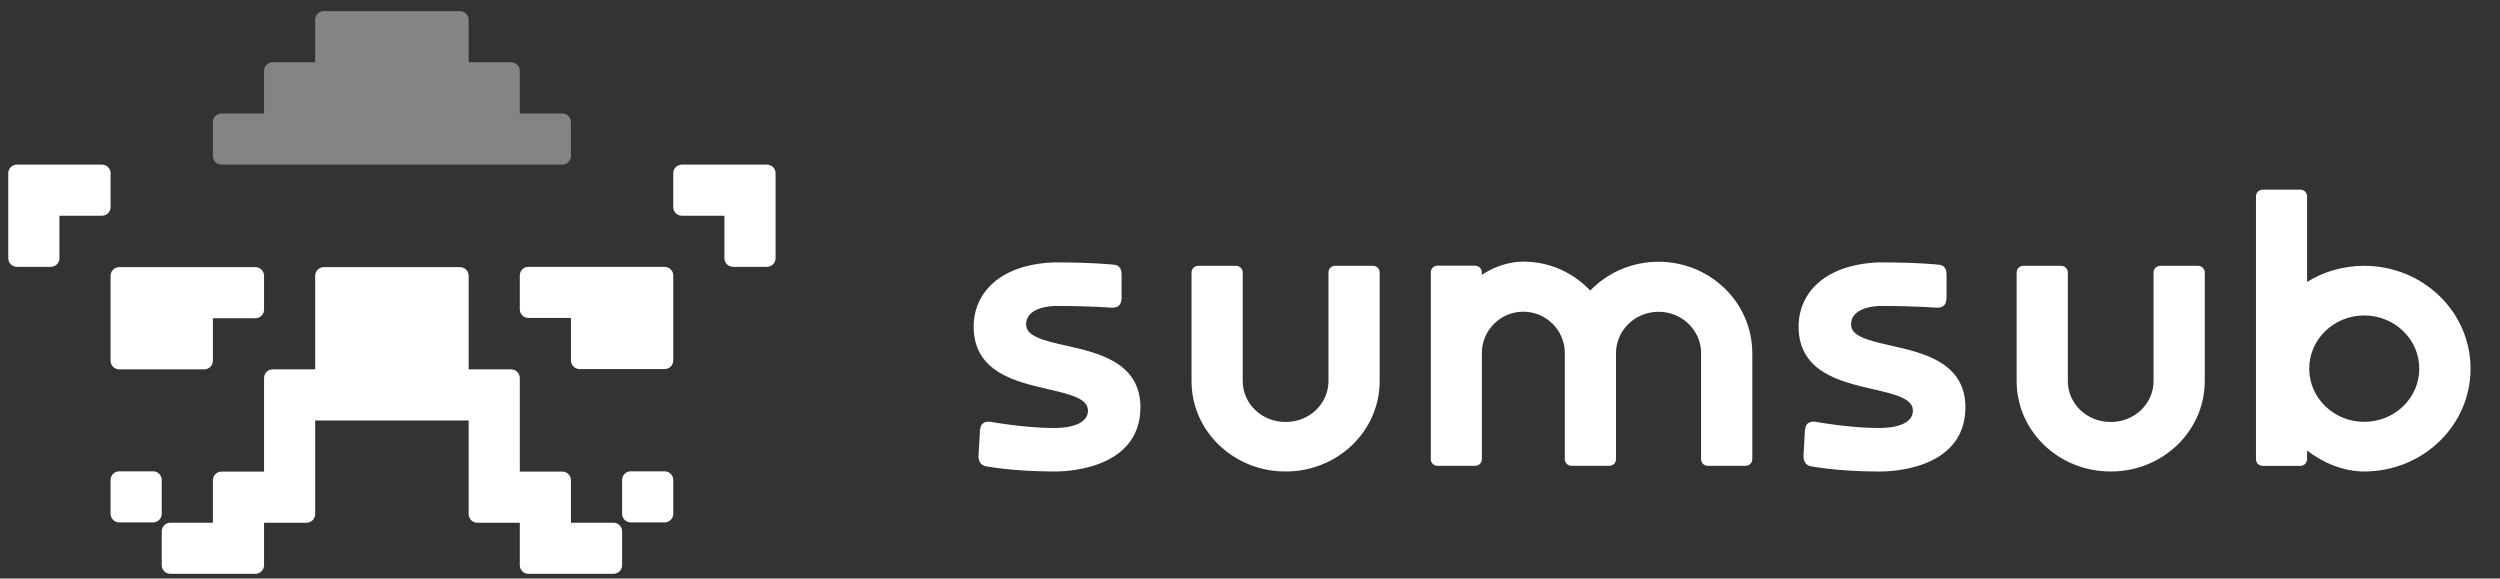
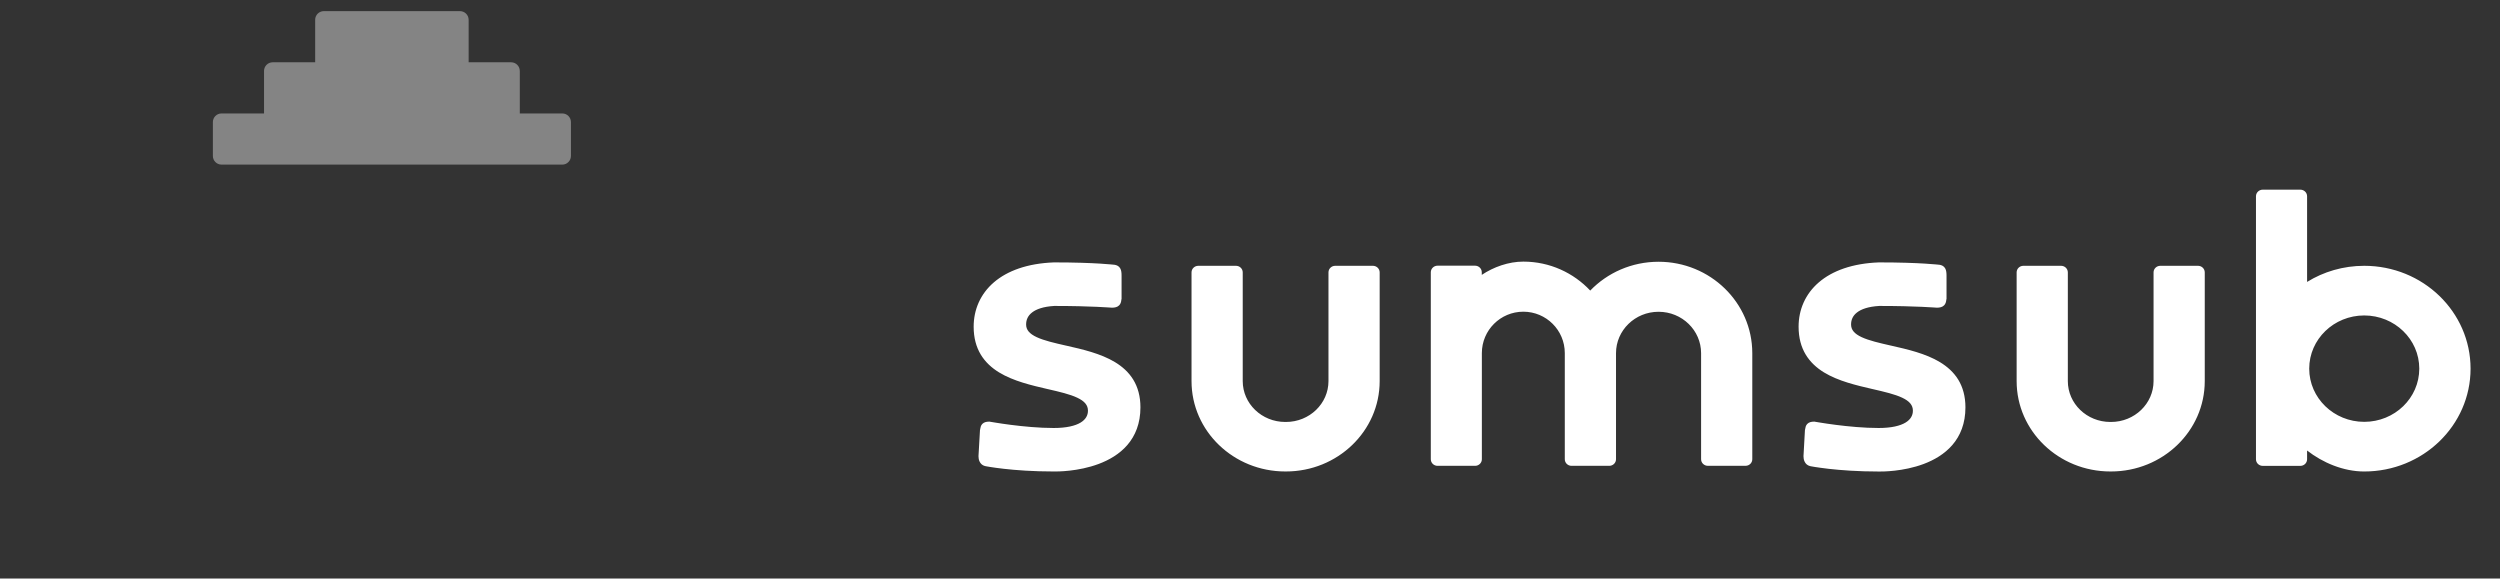
<svg xmlns="http://www.w3.org/2000/svg" width="121" height="28" viewBox="0 0 121 28" fill="none">
  <rect x="0" y="0" width="121" height="28" fill="#333333" stroke="none" />
  <g clip-path="url(#clip0_5084_4639)">
-     <path fill-rule="evenodd" clip-rule="evenodd" d="M5.352 17.459C5.352 17.69 5.539 17.877 5.771 17.877H9.885C10.116 17.877 10.304 17.69 10.304 17.459V15.403H12.361C12.592 15.403 12.78 15.216 12.78 14.985V13.348C12.78 13.117 12.592 12.929 12.361 12.929H5.771C5.539 12.929 5.352 13.117 5.352 13.348V17.459ZM5.352 8.385C5.352 8.154 5.165 7.967 4.933 7.967H0.819C0.588 7.967 0.4 8.154 0.4 8.385V12.497C0.4 12.728 0.588 12.915 0.819 12.915H2.458C2.689 12.915 2.876 12.728 2.876 12.497V10.441H4.933C5.165 10.441 5.352 10.254 5.352 10.023V8.385ZM7.828 23.23C7.828 22.998 7.64 22.811 7.409 22.811H5.771C5.539 22.811 5.352 22.998 5.352 23.23V24.867C5.352 25.098 5.539 25.285 5.771 25.285H7.409C7.64 25.285 7.828 25.098 7.828 24.867V23.23ZM37.119 7.967H33.004C32.773 7.967 32.586 8.154 32.586 8.385V10.023C32.586 10.254 32.773 10.441 33.004 10.441H35.062V12.497C35.062 12.728 35.249 12.915 35.48 12.915H37.119C37.35 12.915 37.538 12.728 37.538 12.497V8.385C37.538 8.154 37.35 7.967 37.119 7.967ZM32.167 12.915H25.577C25.346 12.915 25.158 13.102 25.158 13.333V14.971C25.158 15.202 25.346 15.389 25.577 15.389H27.634V17.445C27.634 17.676 27.822 17.863 28.053 17.863H32.167C32.398 17.863 32.586 17.676 32.586 17.445V13.333C32.586 13.102 32.398 12.915 32.167 12.915ZM29.692 25.299H27.634V23.244C27.634 23.013 27.447 22.825 27.216 22.825H25.158V18.296C25.158 18.065 24.971 17.877 24.74 17.877H22.683V13.348C22.683 13.117 22.495 12.929 22.264 12.929H15.674C15.443 12.929 15.255 13.117 15.255 13.348V17.877H13.198C12.967 17.877 12.78 18.065 12.78 18.296V22.825H10.722C10.491 22.825 10.304 23.013 10.304 23.244V25.299H8.246C8.015 25.299 7.828 25.487 7.828 25.718V27.355C7.828 27.586 8.015 27.773 8.246 27.773H12.361C12.592 27.773 12.78 27.586 12.78 27.355V25.299H14.837C15.068 25.299 15.255 25.112 15.255 24.881V20.351H22.683V24.881C22.683 25.112 22.87 25.299 23.101 25.299H25.158V27.355C25.158 27.586 25.346 27.773 25.577 27.773H29.692C29.923 27.773 30.11 27.586 30.11 27.355V25.718C30.11 25.487 29.923 25.299 29.692 25.299ZM32.167 22.811H30.529C30.297 22.811 30.11 22.998 30.11 23.23V24.867C30.11 25.098 30.297 25.285 30.529 25.285H32.167C32.398 25.285 32.586 25.098 32.586 24.867V23.23C32.586 22.998 32.398 22.811 32.167 22.811Z" fill="white" />
    <path fill-rule="evenodd" clip-rule="evenodd" d="M10.721 7.967H27.215C27.446 7.967 27.633 7.779 27.633 7.548V5.909C27.633 5.678 27.446 5.491 27.215 5.491H25.158V3.434C25.158 3.203 24.97 3.015 24.739 3.015H22.682V0.958C22.682 0.727 22.494 0.539 22.263 0.539H15.673C15.442 0.539 15.254 0.727 15.254 0.958V3.015H13.197C12.966 3.015 12.779 3.203 12.779 3.434V5.491H10.721C10.49 5.491 10.303 5.678 10.303 5.909V7.548C10.303 7.779 10.49 7.967 10.721 7.967Z" fill="#848484" />
    <path fill-rule="evenodd" clip-rule="evenodd" d="M80.274 12.669C78.972 12.669 77.795 13.205 76.967 14.064C76.158 13.202 75.006 12.662 73.729 12.662C73.013 12.662 72.282 12.925 71.718 13.304V13.178C71.718 12.997 71.568 12.859 71.393 12.859H69.576C69.403 12.859 69.251 12.997 69.251 13.178V22.227C69.251 22.408 69.401 22.546 69.576 22.546H71.397C71.571 22.546 71.722 22.408 71.722 22.227V17.089C71.722 15.982 72.622 15.086 73.729 15.086C74.838 15.086 75.736 15.983 75.736 17.089V22.227C75.736 22.408 75.886 22.546 76.061 22.546H77.84C77.844 22.546 77.847 22.546 77.85 22.546H77.89C78.063 22.546 78.215 22.408 78.215 22.227V17.092C78.215 15.991 79.133 15.09 80.274 15.09C81.415 15.09 82.333 15.991 82.333 17.092V22.226C82.333 22.407 82.483 22.545 82.658 22.545H84.486C84.661 22.545 84.811 22.407 84.811 22.226V17.092C84.81 14.646 82.775 12.669 80.274 12.669ZM93.896 17.529C93.202 17.108 92.312 16.905 91.536 16.73L91.52 16.727C90.957 16.599 90.462 16.485 90.105 16.319C89.752 16.154 89.592 15.965 89.592 15.705C89.592 15.48 89.676 15.281 89.877 15.125C90.083 14.963 90.424 14.839 90.951 14.808C91.849 14.808 92.544 14.829 93.015 14.85C93.251 14.86 93.43 14.871 93.549 14.879C93.61 14.883 93.655 14.886 93.686 14.888C93.701 14.889 93.712 14.89 93.719 14.89L93.726 14.891H93.729L93.737 14.892H93.744C93.884 14.892 94.011 14.866 94.097 14.776C94.174 14.696 94.19 14.593 94.197 14.543C94.197 14.54 94.198 14.537 94.198 14.534C94.201 14.513 94.204 14.498 94.206 14.483L94.212 14.464V13.35C94.212 13.214 94.202 13.089 94.15 12.994C94.086 12.875 93.978 12.837 93.891 12.818L93.882 12.817L93.874 12.816H93.871L93.863 12.815C93.855 12.814 93.844 12.812 93.829 12.811C93.799 12.808 93.754 12.804 93.696 12.798C93.576 12.787 93.398 12.773 93.157 12.758C92.676 12.729 91.945 12.7 90.944 12.7H90.941H90.938C89.657 12.748 88.685 13.104 88.031 13.666C87.375 14.23 87.052 14.99 87.052 15.813C87.052 16.354 87.177 16.798 87.397 17.163C87.617 17.528 87.925 17.805 88.277 18.022C88.972 18.447 89.86 18.653 90.635 18.832L90.651 18.835C91.215 18.965 91.711 19.081 92.068 19.25C92.42 19.417 92.584 19.609 92.584 19.877C92.584 20.1 92.48 20.299 92.229 20.452C91.968 20.61 91.546 20.715 90.925 20.715C90.218 20.715 89.447 20.64 88.85 20.563C88.551 20.525 88.298 20.486 88.119 20.457C88.029 20.443 87.959 20.43 87.91 20.423C87.897 20.421 87.886 20.418 87.876 20.417C87.869 20.416 87.86 20.415 87.855 20.414L87.841 20.412L87.837 20.41L87.822 20.407H87.806C87.679 20.407 87.559 20.43 87.474 20.516C87.399 20.591 87.383 20.689 87.376 20.735C87.375 20.738 87.375 20.742 87.375 20.744C87.37 20.768 87.366 20.784 87.363 20.8L87.359 20.817L87.289 22.076V22.08C87.289 22.162 87.301 22.26 87.346 22.348C87.391 22.442 87.474 22.525 87.6 22.557L87.604 22.558L87.609 22.559L87.614 22.53C87.609 22.559 87.609 22.559 87.609 22.559L87.613 22.56C87.615 22.561 87.62 22.561 87.625 22.563C87.635 22.565 87.651 22.567 87.671 22.572C87.711 22.579 87.769 22.589 87.846 22.602C88 22.626 88.224 22.658 88.514 22.692C89.091 22.757 89.924 22.822 90.949 22.822H90.957C91.083 22.823 92.107 22.831 93.106 22.456C93.607 22.268 94.113 21.98 94.494 21.538C94.879 21.092 95.127 20.497 95.127 19.717C95.127 19.181 95.001 18.741 94.781 18.378C94.558 18.016 94.249 17.743 93.896 17.529ZM114.429 12.865C113.412 12.865 112.462 13.15 111.663 13.645V9.499C111.663 9.318 111.513 9.18 111.338 9.18H109.515C109.341 9.18 109.189 9.318 109.189 9.499V22.229C109.189 22.41 109.34 22.548 109.515 22.548H111.338C111.512 22.548 111.663 22.41 111.663 22.229V21.805C112.417 22.392 113.415 22.82 114.429 22.82C117.266 22.82 119.575 20.597 119.575 17.843C119.575 15.088 117.266 12.865 114.429 12.865ZM114.429 20.417C112.959 20.417 111.766 19.264 111.766 17.843C111.766 16.421 112.958 15.268 114.429 15.268C115.9 15.268 117.093 16.421 117.093 17.843C117.093 19.264 115.902 20.417 114.429 20.417ZM106.385 12.865H104.558C104.383 12.865 104.232 13.003 104.232 13.184V18.446C104.232 19.532 103.316 20.423 102.173 20.423C102.168 20.423 102.163 20.423 102.158 20.423C102.152 20.423 102.148 20.423 102.142 20.423C100.999 20.423 100.083 19.532 100.083 18.446V13.184C100.083 13.003 99.932 12.865 99.758 12.865H97.931C97.755 12.865 97.605 13.003 97.605 13.184V18.446C97.605 20.867 99.642 22.819 102.142 22.819C102.148 22.819 102.152 22.819 102.158 22.819C102.163 22.819 102.168 22.819 102.173 22.819C104.673 22.819 106.71 20.867 106.71 18.446V13.184C106.71 13.003 106.56 12.865 106.385 12.865ZM53.968 17.529C53.274 17.108 52.384 16.905 51.609 16.73L51.593 16.727C51.029 16.599 50.534 16.485 50.178 16.319C49.825 16.154 49.664 15.965 49.664 15.705C49.664 15.48 49.749 15.281 49.95 15.125C50.156 14.963 50.497 14.839 51.024 14.808C51.922 14.808 52.617 14.829 53.087 14.85C53.323 14.86 53.503 14.871 53.622 14.879C53.682 14.883 53.728 14.886 53.758 14.888C53.773 14.889 53.785 14.89 53.791 14.89L53.799 14.891H53.801L53.809 14.892H53.817C53.956 14.892 54.083 14.866 54.17 14.776C54.247 14.696 54.263 14.593 54.269 14.543C54.269 14.54 54.27 14.537 54.27 14.534C54.274 14.513 54.276 14.498 54.279 14.483L54.284 14.464V13.35C54.284 13.214 54.275 13.089 54.222 12.994C54.158 12.875 54.05 12.837 53.963 12.818L53.955 12.817L53.947 12.816H53.944L53.935 12.815C53.927 12.814 53.916 12.812 53.901 12.811C53.871 12.808 53.827 12.804 53.768 12.798C53.649 12.787 53.47 12.773 53.23 12.758C52.748 12.729 52.017 12.7 51.017 12.7H51.014H51.01C49.729 12.748 48.757 13.104 48.103 13.666C47.448 14.23 47.125 14.99 47.125 15.813C47.125 16.354 47.25 16.798 47.47 17.163C47.69 17.528 47.998 17.805 48.351 18.022C49.045 18.447 49.934 18.653 50.708 18.832L50.724 18.835C51.289 18.965 51.785 19.081 52.141 19.25C52.493 19.417 52.657 19.609 52.657 19.877C52.657 20.1 52.553 20.299 52.303 20.452C52.042 20.61 51.62 20.715 50.998 20.715C50.292 20.715 49.521 20.64 48.923 20.563C48.625 20.525 48.372 20.486 48.192 20.457C48.103 20.443 48.032 20.43 47.984 20.423C47.971 20.421 47.96 20.418 47.95 20.417C47.942 20.416 47.934 20.415 47.928 20.414L47.915 20.412L47.91 20.41L47.895 20.407H47.878C47.751 20.407 47.631 20.43 47.546 20.516C47.472 20.591 47.455 20.689 47.448 20.735C47.447 20.738 47.447 20.742 47.447 20.744C47.443 20.768 47.439 20.784 47.436 20.8L47.431 20.817L47.359 22.075V22.079C47.359 22.161 47.371 22.259 47.416 22.347C47.462 22.44 47.544 22.524 47.67 22.556L47.674 22.557L47.679 22.558L47.684 22.529C47.679 22.558 47.679 22.558 47.679 22.558H47.68L47.683 22.559C47.685 22.56 47.69 22.56 47.696 22.561C47.706 22.564 47.721 22.566 47.741 22.57C47.781 22.578 47.839 22.588 47.916 22.6C48.07 22.625 48.294 22.657 48.584 22.69C49.161 22.756 49.994 22.82 51.019 22.82H51.027C51.153 22.822 52.177 22.829 53.176 22.455C53.678 22.267 54.184 21.979 54.565 21.537C54.949 21.091 55.197 20.496 55.197 19.716C55.197 19.18 55.072 18.74 54.851 18.377C54.63 18.016 54.322 17.743 53.968 17.529ZM66.45 12.865H64.623C64.448 12.865 64.298 13.003 64.298 13.184V18.446C64.298 19.532 63.382 20.423 62.239 20.423C62.233 20.423 62.229 20.423 62.223 20.423C62.218 20.423 62.213 20.423 62.208 20.423C61.064 20.423 60.148 19.532 60.148 18.446V13.184C60.148 13.003 59.998 12.865 59.823 12.865H57.996C57.821 12.865 57.67 13.003 57.67 13.184V18.446C57.67 20.867 59.707 22.819 62.208 22.819C62.213 22.819 62.218 22.819 62.223 22.819C62.229 22.819 62.233 22.819 62.239 22.819C64.738 22.819 66.776 20.867 66.776 18.446V13.184C66.776 13.003 66.625 12.865 66.45 12.865Z" fill="white" />
  </g>
  <defs>
    <clipPath id="clip0_5084_4639">
      <rect width="120" height="27.234" fill="white" transform="translate(0.4 0.539)" />
    </clipPath>
  </defs>
</svg>